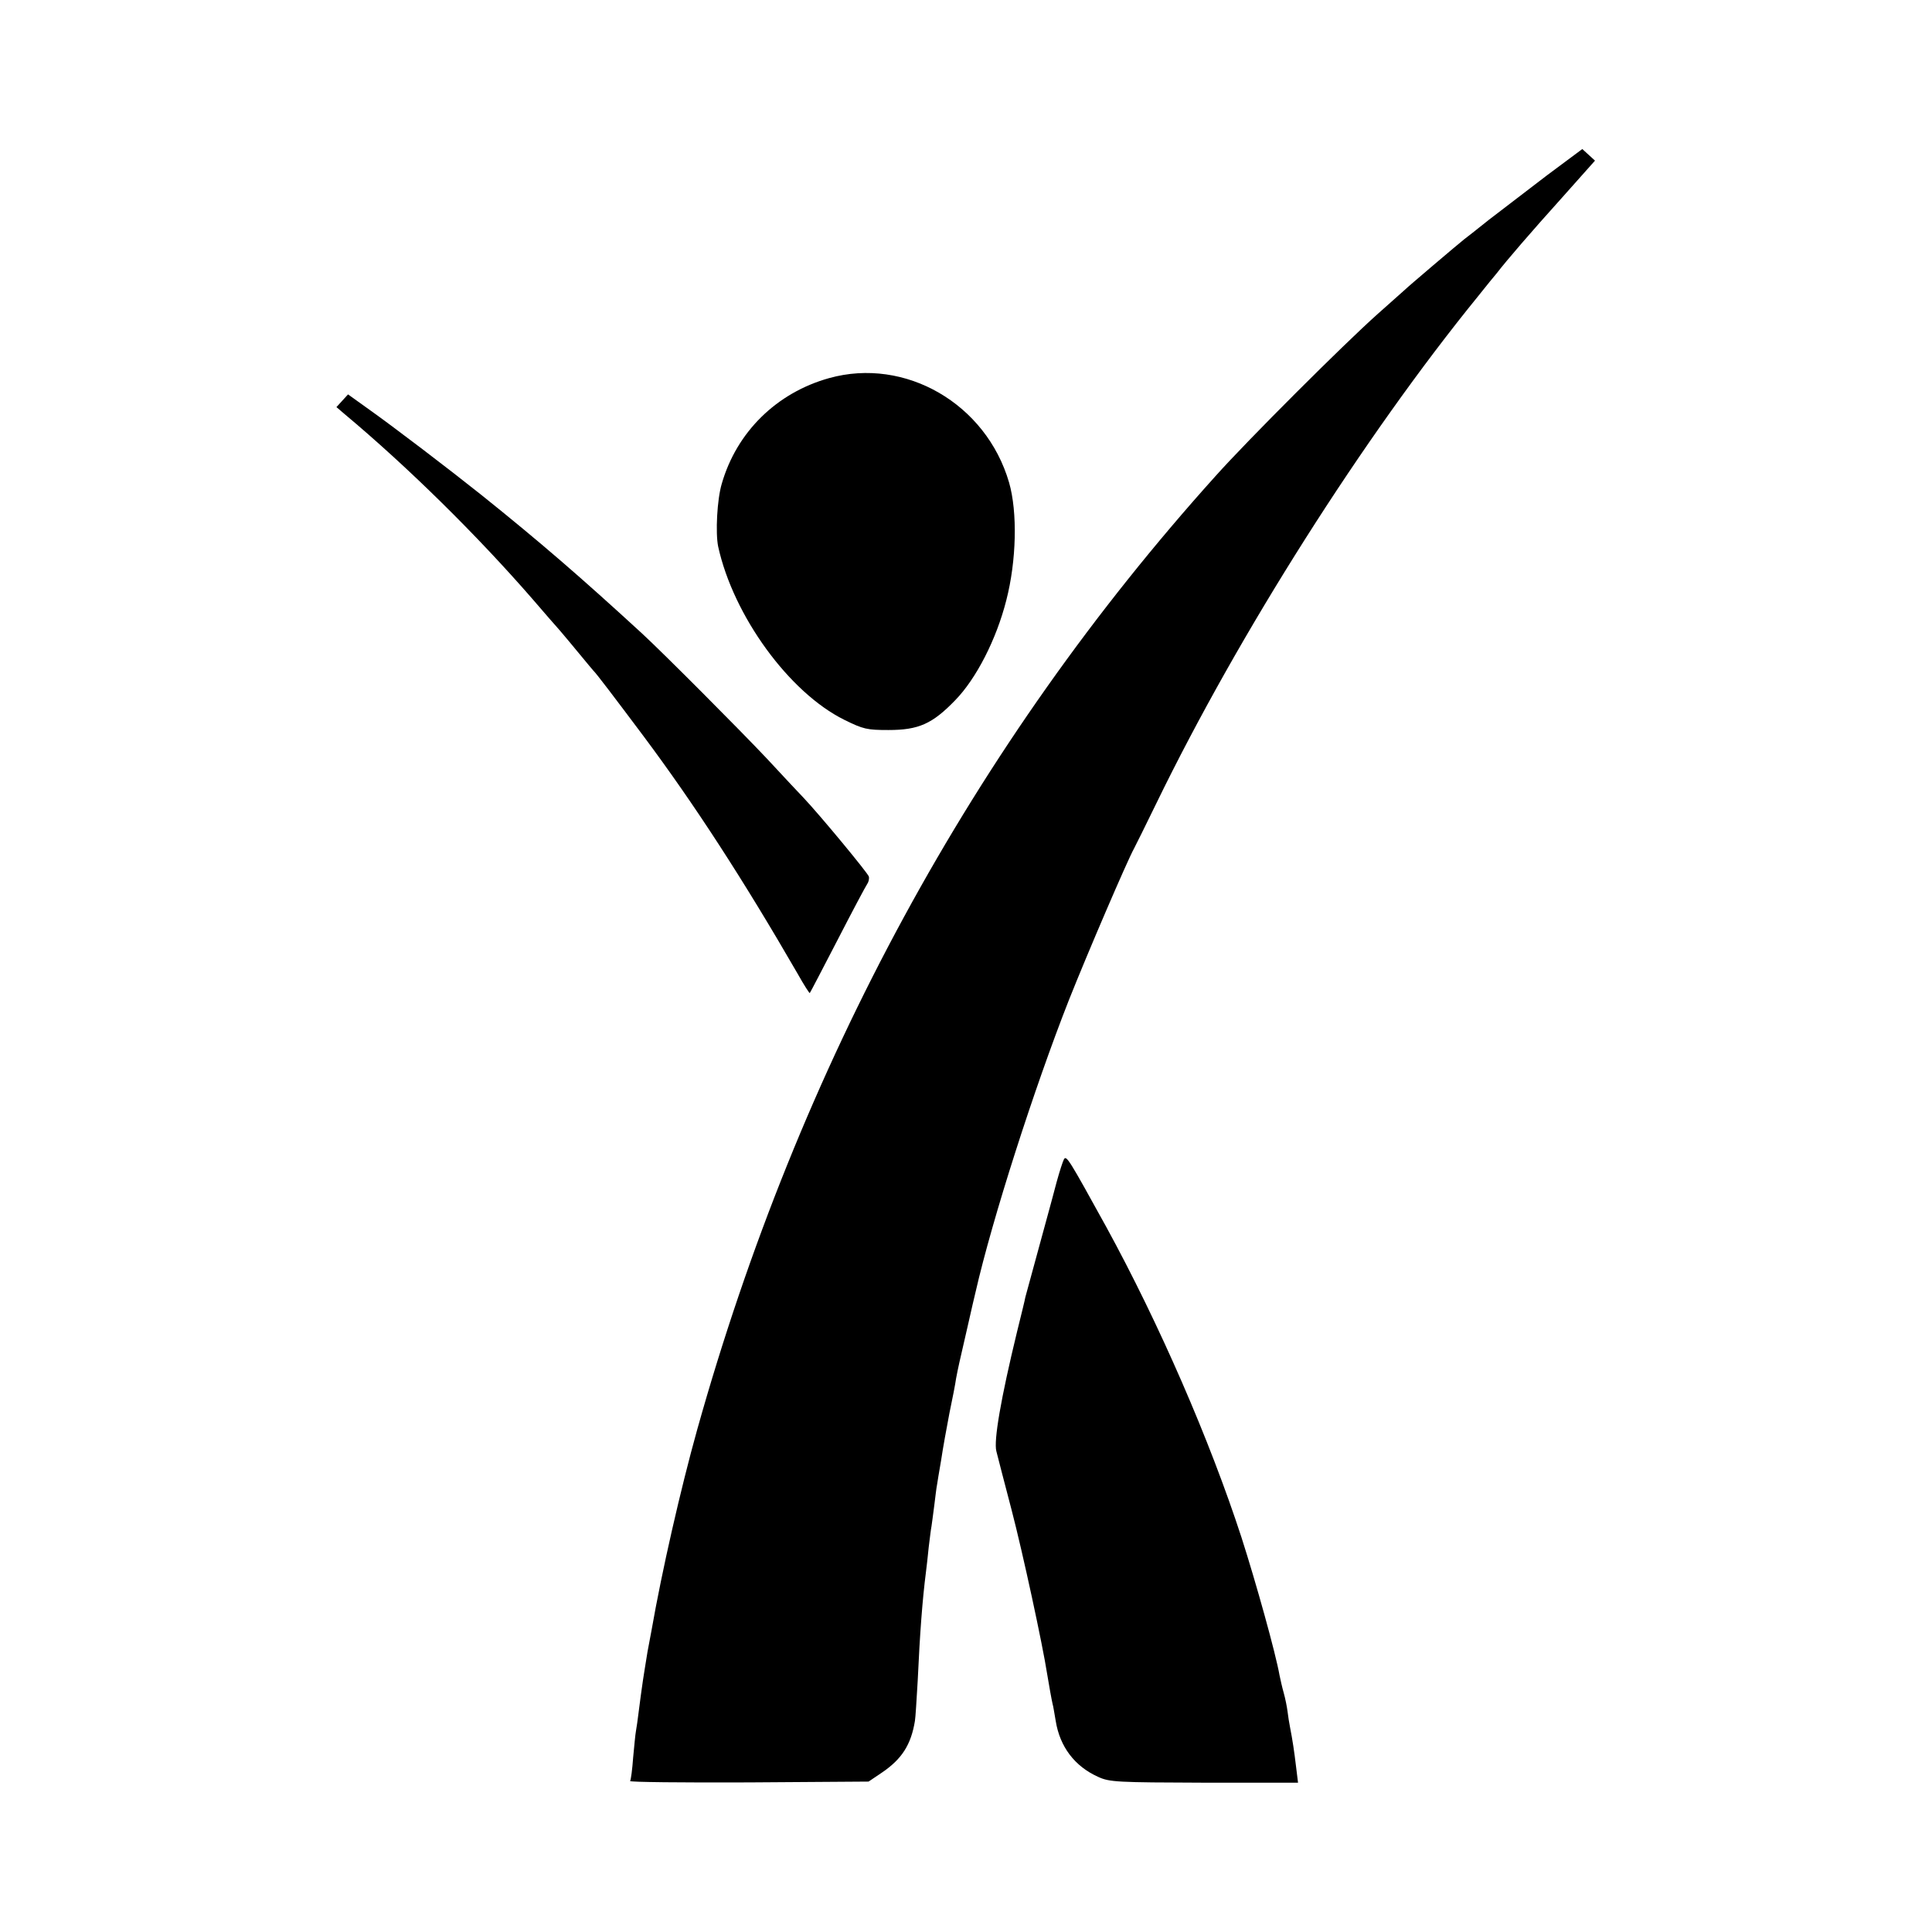
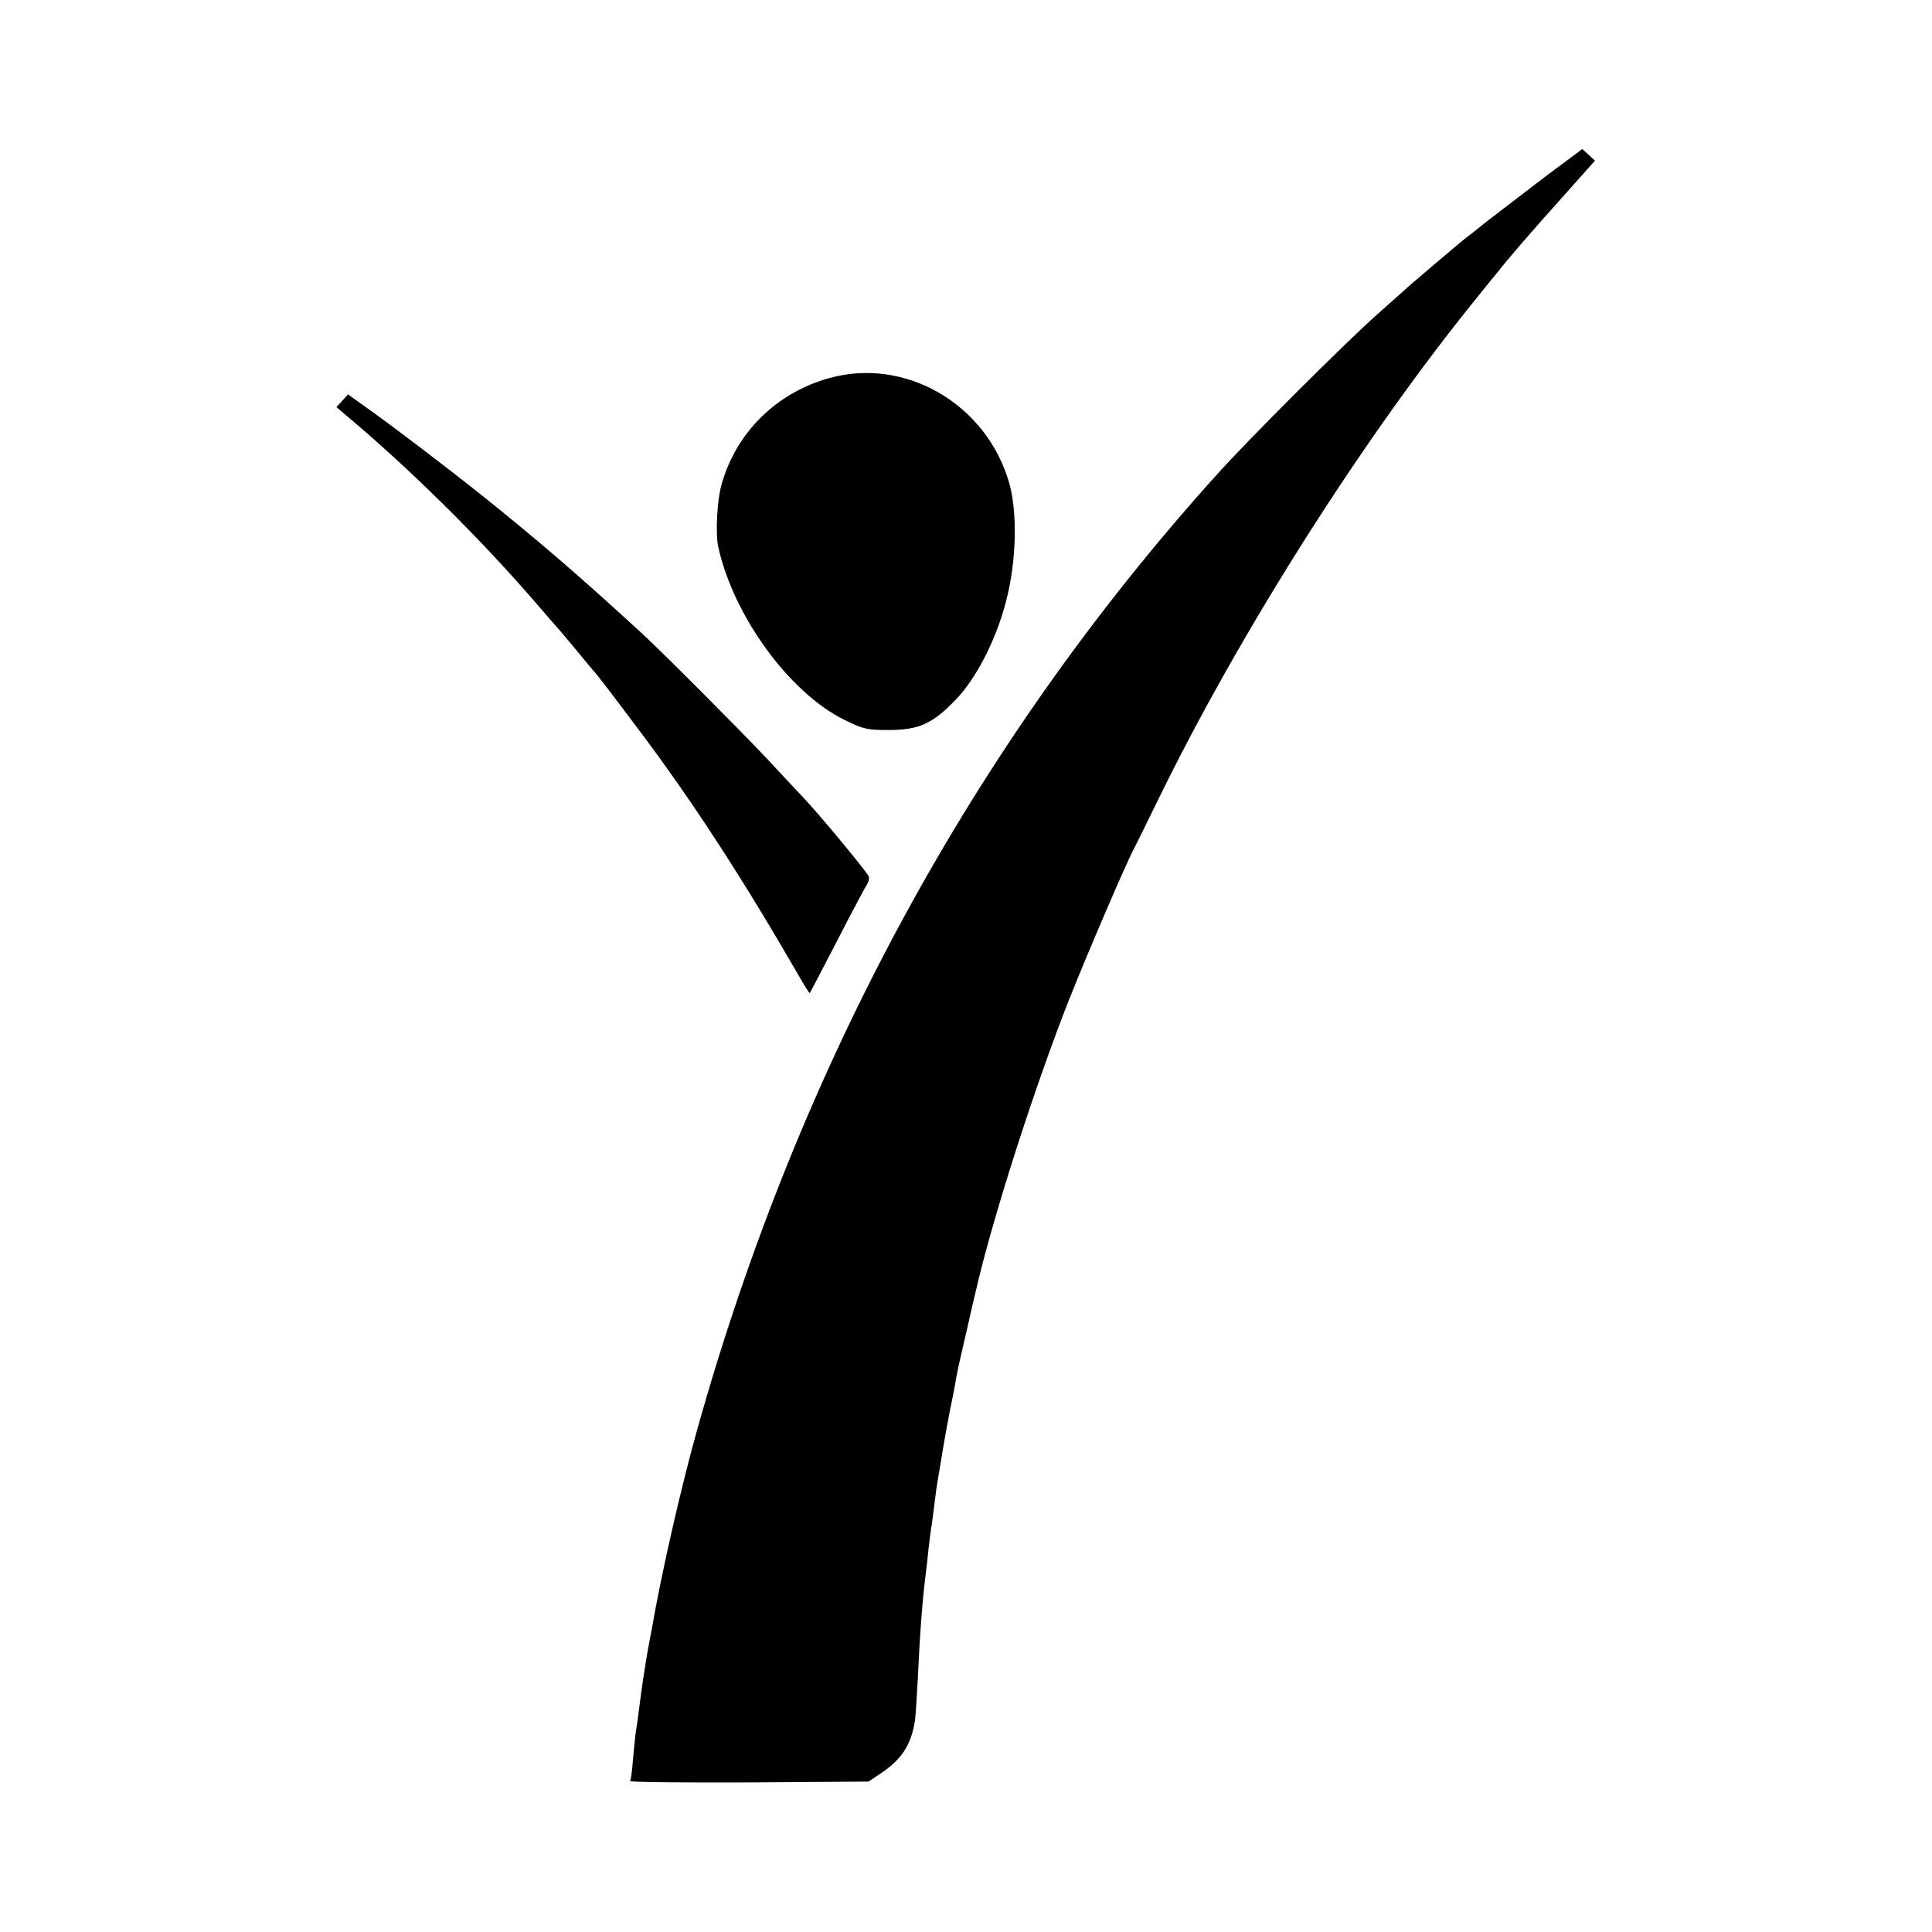
<svg xmlns="http://www.w3.org/2000/svg" version="1.0" width="700pt" height="700pt" viewBox="0 0 700 700" preserveAspectRatio="xMidYMid meet">
  <g transform="translate(0,700) scale(0.1,-0.1)" fill="#000000" stroke="none">
    <path d="M5604 6364 c-71 -54 -165 -126 -209 -160 -44 -35 -84 -67 -90 -71 -17 -13 -210 -177 -215 -183 -3 -3 -48 -43 -100 -89 -120 -107 -468 -454 -586 -586 -876 -973 -1508 -2135 -1878 -3455 -60 -215 -128 -513 -165 -725 -6 -33 -13 -69 -15 -80 -3 -19 -17 -103 -21 -135 -1 -8 -6 -42 -10 -75 -4 -33 -9 -68 -11 -78 -2 -10 -6 -53 -10 -95 -3 -42 -8 -81 -11 -85 -3 -4 191 -6 430 -5 l434 3 49 33 c72 49 105 101 119 187 2 11 6 76 10 145 8 174 17 293 30 395 2 17 7 57 10 90 4 32 8 66 10 75 1 8 6 42 10 75 4 32 8 66 10 75 1 8 8 49 15 90 6 41 20 118 30 170 11 52 22 109 24 125 8 42 11 55 41 185 14 63 28 122 30 130 60 263 212 737 338 1057 68 171 211 504 236 549 6 11 42 84 81 164 299 615 751 1327 1164 1835 31 39 62 77 69 85 37 48 126 151 234 271 l122 137 -23 21 -23 21 -129 -96z" />
    <path d="M3004 5630 c-190 -53 -335 -195 -389 -383 -17 -57 -23 -178 -13 -227 55 -251 257 -529 457 -628 69 -34 82 -37 160 -37 109 0 159 22 242 108 76 78 149 220 185 362 37 143 41 320 10 427 -83 285 -376 455 -652 378z" />
    <path d="M1240 5548 l-21 -23 28 -24 c232 -194 482 -441 682 -671 40 -47 85 -98 100 -115 14 -16 46 -55 71 -85 25 -30 47 -57 50 -60 10 -9 75 -95 180 -235 186 -249 363 -522 560 -863 23 -41 43 -72 44 -70 2 2 47 89 101 193 54 105 102 195 107 202 5 7 8 19 6 27 -2 11 -179 225 -238 287 -8 8 -67 71 -131 140 -98 104 -376 383 -453 454 -221 203 -369 331 -581 501 -114 91 -318 247 -417 317 l-67 48 -21 -23z" />
-     <path d="M3855 2800 c-4 -7 -16 -44 -27 -84 -10 -39 -21 -78 -23 -86 -9 -32 -86 -316 -90 -330 -1 -8 -15 -64 -30 -125 -59 -243 -85 -395 -75 -433 5 -21 30 -116 55 -212 41 -157 113 -491 129 -595 7 -42 16 -93 20 -110 2 -5 6 -32 11 -60 15 -94 69 -165 154 -203 41 -19 69 -20 384 -21 l340 0 -7 57 c-7 59 -13 98 -22 144 -3 15 -7 40 -9 57 -2 16 -8 47 -14 68 -6 21 -12 49 -15 63 -14 80 -85 335 -138 500 -115 353 -298 774 -490 1125 -134 243 -144 260 -153 245z" />
  </g>
</svg>